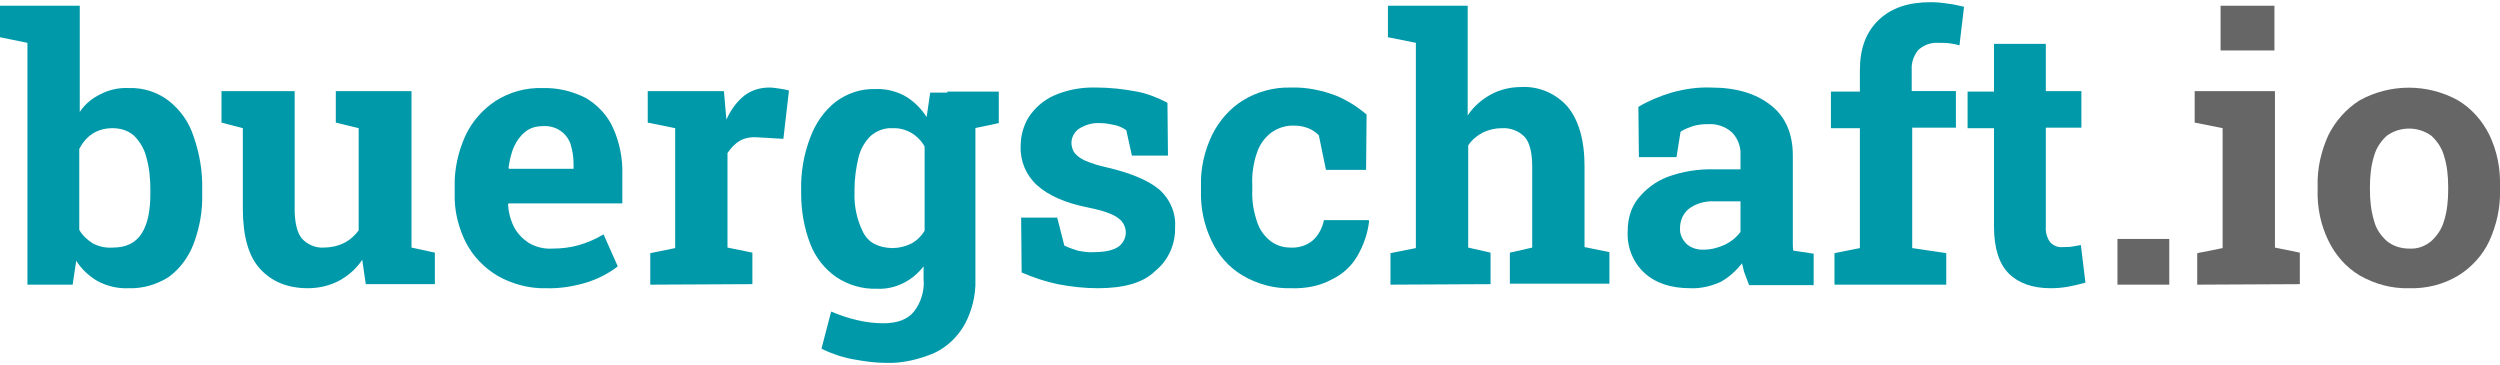
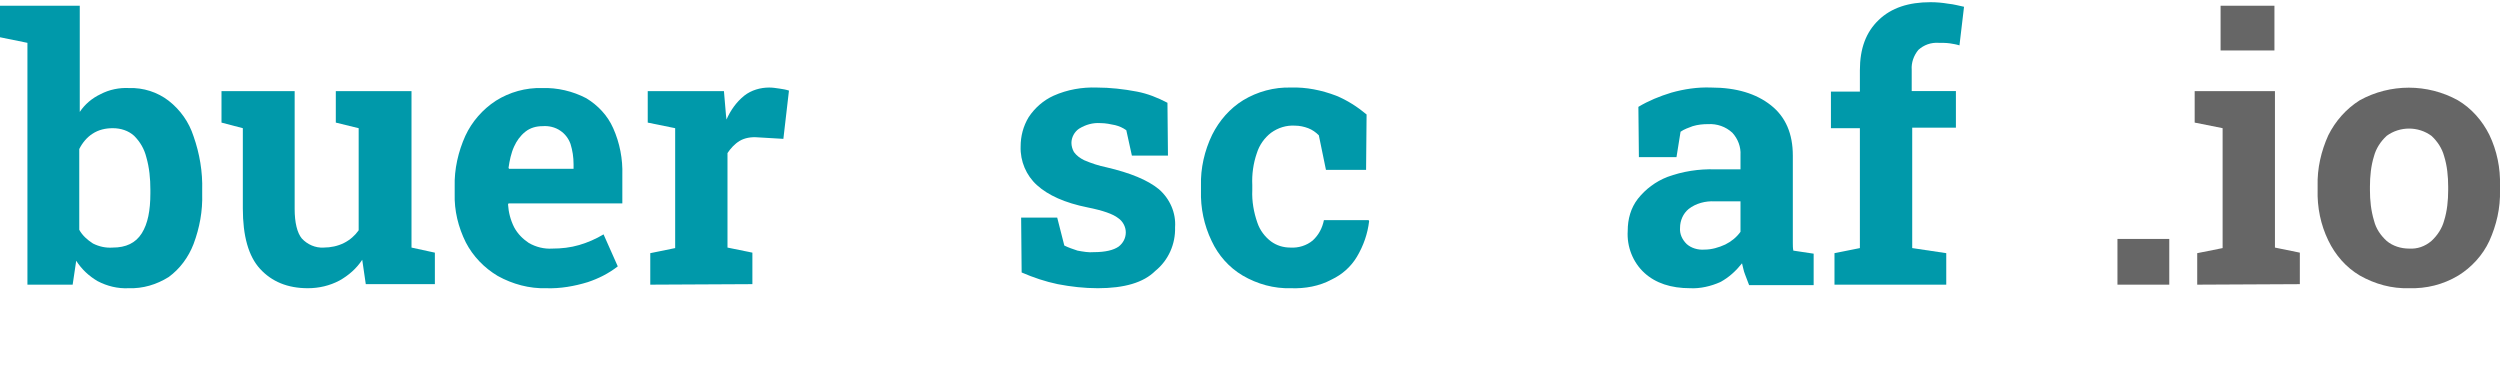
<svg xmlns="http://www.w3.org/2000/svg" version="1.1" id="Ebene_1" x="0px" y="0px" viewBox="0 0 492.1 70.9" style="enable-background:new 0 0 492.1 70.9;" xml:space="preserve" width="240" height="35">
  <style type="text/css">
	.st0{fill:#0099AA;}
	.st1{fill:#666666;}
</style>
  <g id="Ebene_2_1_">
    <g id="Ebene_1-2">
      <path class="st0" d="M25.3,56.3c-2.1,0.1-4.2-0.4-6.1-1.4c-1.7-1-3.1-2.3-4.2-4l-0.7,4.7H5.4V8L0,6.9V0.7h15.7v20.9    c1-1.5,2.4-2.7,4.1-3.5c1.7-0.9,3.7-1.3,5.6-1.2c2.8-0.1,5.6,0.8,7.8,2.5c2.3,1.8,4,4.2,4.9,7c1.2,3.4,1.8,7,1.7,10.6v0.7    c0.1,3.4-0.5,6.7-1.7,9.9c-1,2.6-2.7,4.9-4.9,6.5C30.8,55.6,28.1,56.4,25.3,56.3z M22.2,48.3c2.6,0,4.5-0.9,5.7-2.8    c1.2-1.9,1.7-4.5,1.7-7.9v-0.7c0-2.2-0.2-4.3-0.8-6.4c-0.4-1.6-1.2-3-2.4-4.2c-1.1-1-2.6-1.5-4.2-1.5c-1.4,0-2.8,0.3-4,1.1    c-1.1,0.7-2,1.8-2.6,3v15.9c0.6,1.1,1.6,2,2.7,2.7C19.5,48.1,20.8,48.4,22.2,48.3L22.2,48.3z" />
      <path class="st0" d="M60.6,56.3c-4,0-7.1-1.3-9.4-3.8c-2.3-2.5-3.4-6.5-3.4-11.9V24.8l-4.2-1.1v-6.2H58v23.2    c0,2.7,0.5,4.7,1.4,5.8c1.1,1.2,2.7,1.9,4.3,1.8c1.4,0,2.8-0.3,4-0.9c1.2-0.6,2.2-1.5,2.9-2.5V24.8l-4.5-1.1v-6.2H81v30.8l4.6,1    v6.2H72l-0.7-4.8c-1.1,1.7-2.7,3.1-4.5,4.1C64.9,55.8,62.8,56.3,60.6,56.3z" />
      <path class="st0" d="M107.5,56.3c-3.3,0.1-6.6-0.8-9.5-2.4c-2.7-1.6-4.9-3.9-6.3-6.6c-1.5-3-2.3-6.3-2.2-9.6v-1.4    c-0.1-3.4,0.7-6.9,2.1-10c1.3-2.8,3.4-5.2,6-6.9c2.7-1.7,5.9-2.6,9.1-2.5c3-0.1,6,0.6,8.7,2c2.3,1.4,4.2,3.4,5.3,5.9    c1.3,2.9,1.9,6.1,1.8,9.2v5.6h-22.4l-0.1,0.2c0.1,1.6,0.5,3.1,1.2,4.5c0.7,1.3,1.7,2.3,2.9,3.1c1.4,0.8,3,1.2,4.6,1.1    c1.8,0,3.6-0.2,5.3-0.7c1.7-0.5,3.3-1.2,4.8-2.1l2.8,6.3c-1.8,1.4-3.8,2.4-5.9,3.1C113.1,55.9,110.3,56.4,107.5,56.3z M100.2,32.8    h12.7v-0.9c0-1.4-0.2-2.7-0.6-4c-0.4-1.1-1.1-2-2-2.6c-1-0.7-2.3-1-3.5-0.9c-1.2,0-2.4,0.3-3.4,1.1c-1,0.8-1.7,1.8-2.2,2.9    c-0.6,1.3-0.9,2.8-1.1,4.2L100.2,32.8z" />
      <path class="st0" d="M128,55.6v-6.2l4.9-1V24.8l-5.4-1.1v-6.2h15l0.4,4.7l0.1,0.9c0.8-1.8,1.9-3.4,3.5-4.7    c1.4-1.1,3.2-1.6,4.9-1.6c0.7,0,1.3,0.1,2,0.2c0.7,0.1,1.3,0.2,1.9,0.4l-1.1,9.5l-5.1-0.3c-1.2-0.1-2.5,0.1-3.5,0.7    c-1,0.6-1.8,1.5-2.4,2.4v18.6l4.9,1v6.2L128,55.6z" />
-       <path class="st0" d="M174.5,71c-2.2,0-4.3-0.3-6.5-0.7c-2.2-0.4-4.3-1.1-6.3-2.1l1.9-7.3c1.7,0.7,3.4,1.3,5.2,1.7    c1.7,0.4,3.4,0.6,5.1,0.6c2.8,0,4.8-0.8,6-2.3c1.4-1.8,2.1-4.1,1.9-6.4v-2.5c-1.1,1.4-2.4,2.5-4,3.3c-1.6,0.8-3.4,1.2-5.2,1.1    c-2.8,0.1-5.6-0.7-8-2.3c-2.3-1.6-4.1-3.9-5.1-6.5c-1.2-3.1-1.8-6.5-1.8-9.8v-0.7c-0.1-3.6,0.5-7.1,1.8-10.5c1-2.7,2.7-5.2,5-7    c2.3-1.7,5-2.6,7.8-2.5c2-0.1,4.1,0.4,5.9,1.4c1.7,1,3.1,2.4,4.2,4.1l0.7-4.8h8.9v36.9c0.1,3-0.7,6.1-2.1,8.7    c-1.4,2.5-3.5,4.5-6.1,5.7C180.9,70.3,177.7,71.1,174.5,71z M175.6,48.4c1.3,0,2.6-0.3,3.8-0.9c1.1-0.6,2-1.5,2.6-2.5V28.4    c-1.3-2.3-3.7-3.7-6.3-3.6c-1.6-0.1-3.1,0.5-4.3,1.5c-1.2,1.2-2,2.6-2.4,4.2c-0.5,2.1-0.8,4.2-0.8,6.3v0.7    c-0.1,2.7,0.5,5.4,1.7,7.8C171,47.4,172.9,48.3,175.6,48.4L175.6,48.4z M190.9,25l-4.5-7.4h10.2v6.2L190.9,25z" />
      <path class="st0" d="M216.1,56.3c-2.7,0-5.3-0.3-7.9-0.8c-2.4-0.5-4.8-1.3-7.1-2.3l-0.1-10.8h7.1l1.4,5.5c0.8,0.4,1.7,0.7,2.6,1    c1.1,0.2,2.2,0.4,3.2,0.3c2.3,0,3.9-0.4,4.9-1.1c0.9-0.7,1.4-1.7,1.4-2.8c0-1.1-0.6-2.2-1.5-2.8c-1-0.8-3-1.5-6-2.1    c-4.5-0.9-7.8-2.4-10-4.4c-2.1-1.9-3.3-4.7-3.2-7.6c0-2,0.5-4,1.6-5.8c1.2-1.8,2.9-3.3,4.9-4.2c2.7-1.2,5.6-1.7,8.5-1.6    c2.6,0,5.3,0.3,7.9,0.8c2.1,0.4,4.1,1.2,6,2.2l0.1,10.4h-7.1l-1.1-5c-0.7-0.5-1.4-0.8-2.2-1c-0.9-0.2-1.9-0.4-2.9-0.4    c-1.5-0.1-2.9,0.3-4.2,1.1c-0.9,0.6-1.5,1.7-1.5,2.8c0,0.6,0.2,1.3,0.5,1.8c0.5,0.7,1.2,1.2,2,1.6c1.4,0.6,2.9,1.1,4.4,1.4    c4.7,1.1,8.1,2.5,10.3,4.3c2.2,1.9,3.4,4.7,3.2,7.5c0.1,3.3-1.3,6.5-3.9,8.6C225.1,55.2,221.3,56.3,216.1,56.3z" />
      <path class="st0" d="M254.1,56.3c-3.3,0.1-6.6-0.8-9.5-2.5c-2.7-1.6-4.8-4-6.1-6.8c-1.5-3.1-2.2-6.5-2.1-9.9v-1    c-0.1-3.4,0.7-6.9,2.2-10c1.4-2.8,3.5-5.2,6.1-6.8c2.8-1.7,6.1-2.6,9.4-2.5c3-0.1,6,0.5,8.9,1.6c2.2,0.9,4.2,2.2,6,3.7l-0.1,10.9    H261l-1.4-6.8c-0.6-0.6-1.3-1.1-2.1-1.4c-0.8-0.3-1.7-0.5-2.6-0.5c-1.7-0.1-3.3,0.4-4.7,1.4c-1.3,1-2.3,2.4-2.8,4    c-0.7,2-1,4.2-0.9,6.3v1c-0.1,2.2,0.3,4.4,1,6.4c0.5,1.5,1.5,2.8,2.7,3.7c1.1,0.8,2.4,1.2,3.8,1.2c1.6,0.1,3.2-0.4,4.4-1.4    c1.2-1.1,1.9-2.5,2.2-4h8.8l0.1,0.2c-0.3,2.5-1.1,4.8-2.4,7c-1.2,2-2.9,3.5-5,4.5C259.7,55.9,256.9,56.4,254.1,56.3z" />
-       <path class="st0" d="M273.7,55.6v-6.2l5-1V8l-5.5-1.1V0.7h15.7v21.6c1.1-1.7,2.7-3.1,4.5-4.1c1.8-1,3.9-1.5,6-1.5    c3.4-0.2,6.8,1.2,9.1,3.8c2.2,2.6,3.4,6.5,3.4,11.8v15.9l4.9,1v6.2h-19.6v-6.1l4.4-1v-16c0-2.7-0.5-4.7-1.5-5.8    c-1.2-1.2-2.8-1.8-4.5-1.7c-1.3,0-2.6,0.3-3.8,0.9c-1.1,0.6-2.1,1.4-2.8,2.5v20.1l4.4,1v6.2L273.7,55.6z" />
      <path class="st0" d="M332.7,56.3c-3.8,0-6.8-1-9-3c-2.3-2.1-3.5-5.2-3.3-8.3c0-2.3,0.6-4.5,2-6.3c1.5-1.9,3.5-3.4,5.8-4.3    c3-1.1,6.2-1.6,9.4-1.5h5v-2.8c0.1-1.6-0.5-3.2-1.6-4.4c-1.3-1.2-3-1.8-4.8-1.7c-1,0-2,0.1-3,0.4c-0.8,0.3-1.7,0.6-2.4,1.1l-0.8,5    h-7.4l-0.1-9.9c2-1.2,4.2-2.1,6.5-2.8c2.5-0.7,5.1-1.1,7.8-1c5,0,8.9,1.2,11.8,3.5s4.3,5.6,4.3,9.9v15.7c0,0.5,0,1,0,1.5    c0,0.5,0,1,0.1,1.5l4,0.6v6.2h-12.7c-0.3-0.7-0.5-1.4-0.8-2.1c-0.3-0.7-0.4-1.5-0.6-2.2c-1.2,1.5-2.6,2.8-4.3,3.7    C336.8,55.9,334.7,56.4,332.7,56.3z M335.5,48.7c1.4,0,2.8-0.4,4.1-1c1.2-0.6,2.2-1.4,3-2.5v-6h-5.1c-1.8-0.1-3.7,0.4-5.1,1.5    c-1.1,0.9-1.7,2.3-1.7,3.7c-0.1,1.2,0.4,2.3,1.3,3.2C332.9,48.4,334.2,48.8,335.5,48.7z" />
      <path class="st0" d="M361.1,55.6v-6.2l5-1V24.8h-5.7v-7.2h5.7v-4.2c0-4.3,1.2-7.5,3.7-9.9C372.3,1.1,375.7,0,380,0    c1.2,0,2.3,0.1,3.5,0.3c1.1,0.1,2.1,0.4,3.1,0.6l-0.9,7.6c-0.6-0.2-1.3-0.3-1.9-0.4c-0.7-0.1-1.5-0.1-2.2-0.1    c-1.5-0.1-2.9,0.4-4,1.4c-0.9,1.1-1.4,2.5-1.3,3.9v4.2h8.7v7.2h-8.6v23.7l6.7,1v6.2L361.1,55.6z" />
-       <path class="st0" d="M403.6,56.3c-3.5,0-6.3-1-8.2-2.9s-2.9-5-2.9-9.2V24.8h-5.2v-7.2h5.2V8.2h10.2v9.3h7v7.2h-7v19.4    c-0.1,1.1,0.2,2.3,0.9,3.2c0.7,0.7,1.6,1,2.5,0.9c0.6,0,1.2,0,1.8-0.1c0.6-0.1,1.2-0.2,1.7-0.3l0.9,7.4c-1.1,0.3-2.3,0.6-3.4,0.8    C406,56.2,404.8,56.3,403.6,56.3z" />
-       <path class="st1" d="M416.8,55.6v-9H427v9H416.8z" />
+       <path class="st1" d="M416.8,55.6v-9H427v9H416.8" />
      <path class="st1" d="M432.5,55.6v-6.2l5-1V24.8l-5.5-1.1v-6.2h15.8v30.8l4.9,1v6.2L432.5,55.6z M437.1,9.5V0.7h10.6v8.8L437.1,9.5    z" />
      <path class="st1" d="M474.2,56.3c-3.4,0.1-6.7-0.8-9.7-2.5c-2.7-1.6-4.8-4-6.2-6.9c-1.5-3.1-2.2-6.5-2.1-10v-0.7    c-0.1-3.5,0.7-6.9,2.1-10c1.4-2.8,3.5-5.2,6.2-6.9c6-3.3,13.3-3.3,19.3,0c2.7,1.6,4.8,4,6.2,6.8c1.5,3.1,2.2,6.6,2.1,10V37    c0.1,3.5-0.7,6.9-2.1,10c-1.3,2.8-3.5,5.2-6.1,6.8C480.9,55.6,477.6,56.4,474.2,56.3z M474.2,48.5c1.6,0.1,3.1-0.4,4.4-1.5    c1.2-1.1,2.1-2.5,2.5-4c0.6-1.9,0.8-4,0.8-6v-0.7c0-2-0.2-4.1-0.8-6c-0.4-1.5-1.3-2.9-2.5-4c-2.6-1.9-6.2-1.9-8.8,0    c-1.2,1.1-2.1,2.5-2.5,4c-0.6,1.9-0.8,4-0.8,6V37c0,2,0.2,4,0.8,6c0.4,1.6,1.3,2.9,2.5,4C471,48,472.6,48.5,474.2,48.5z" />
    </g>
  </g>
</svg>